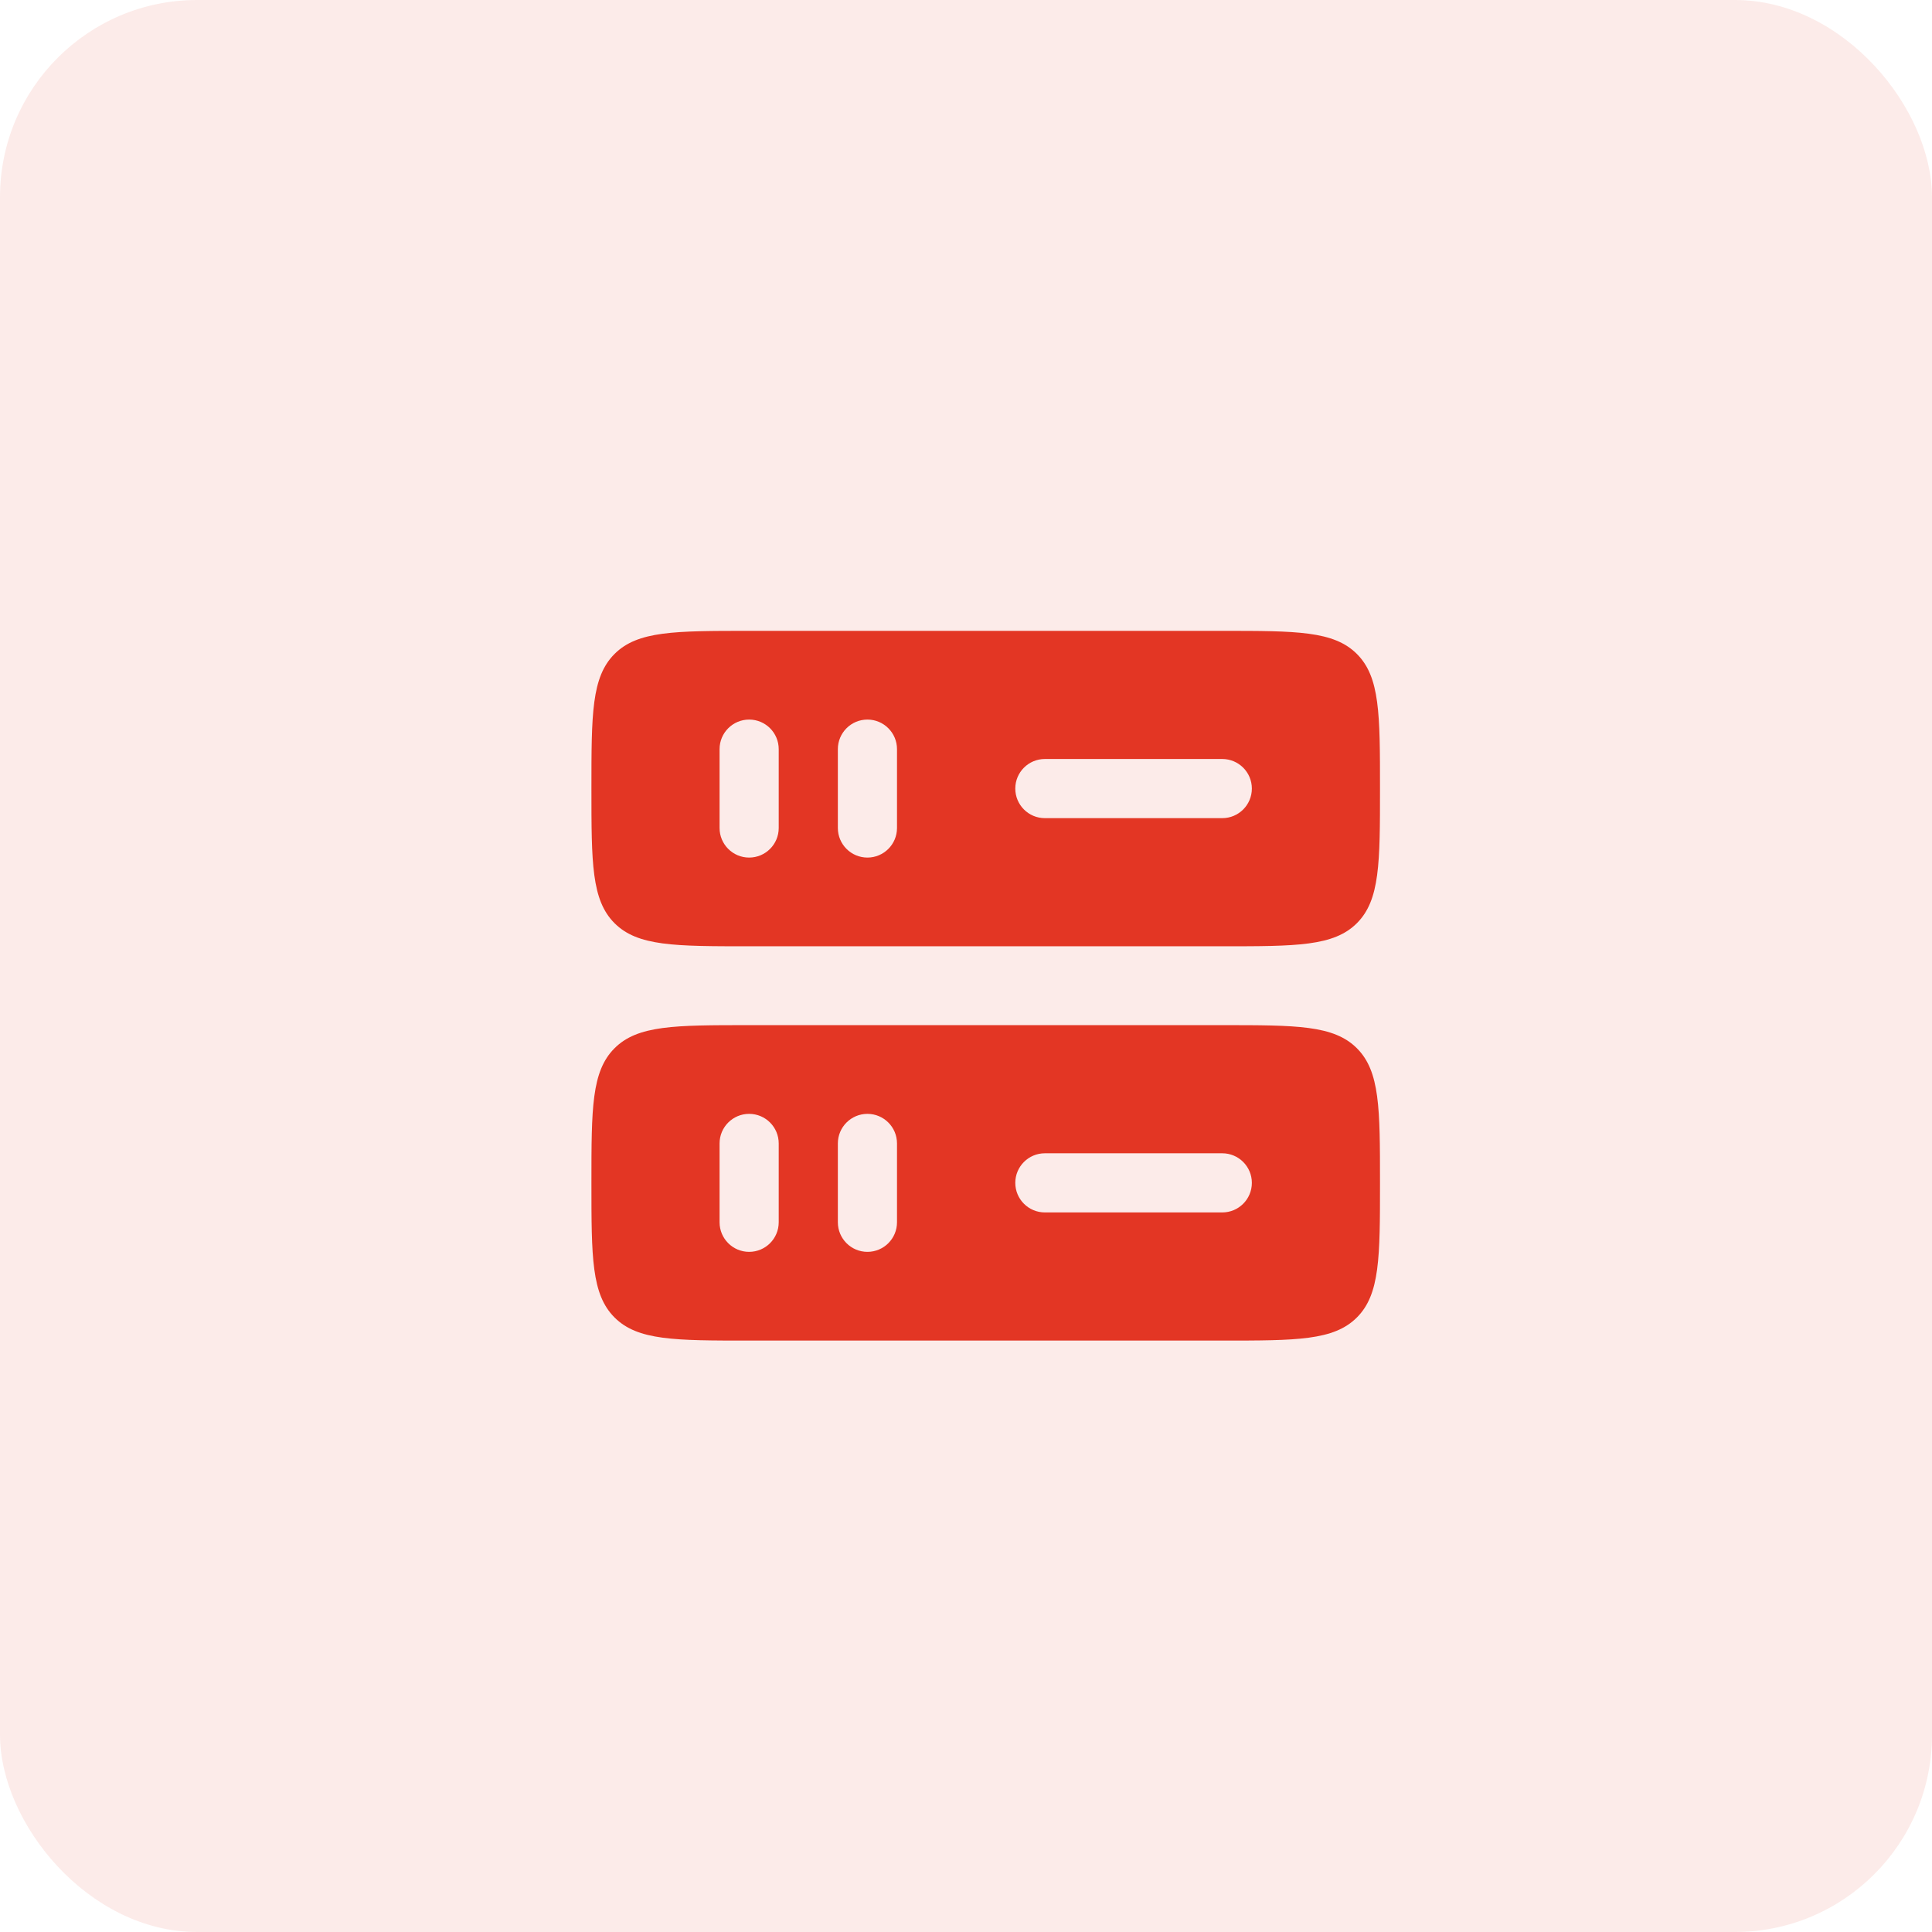
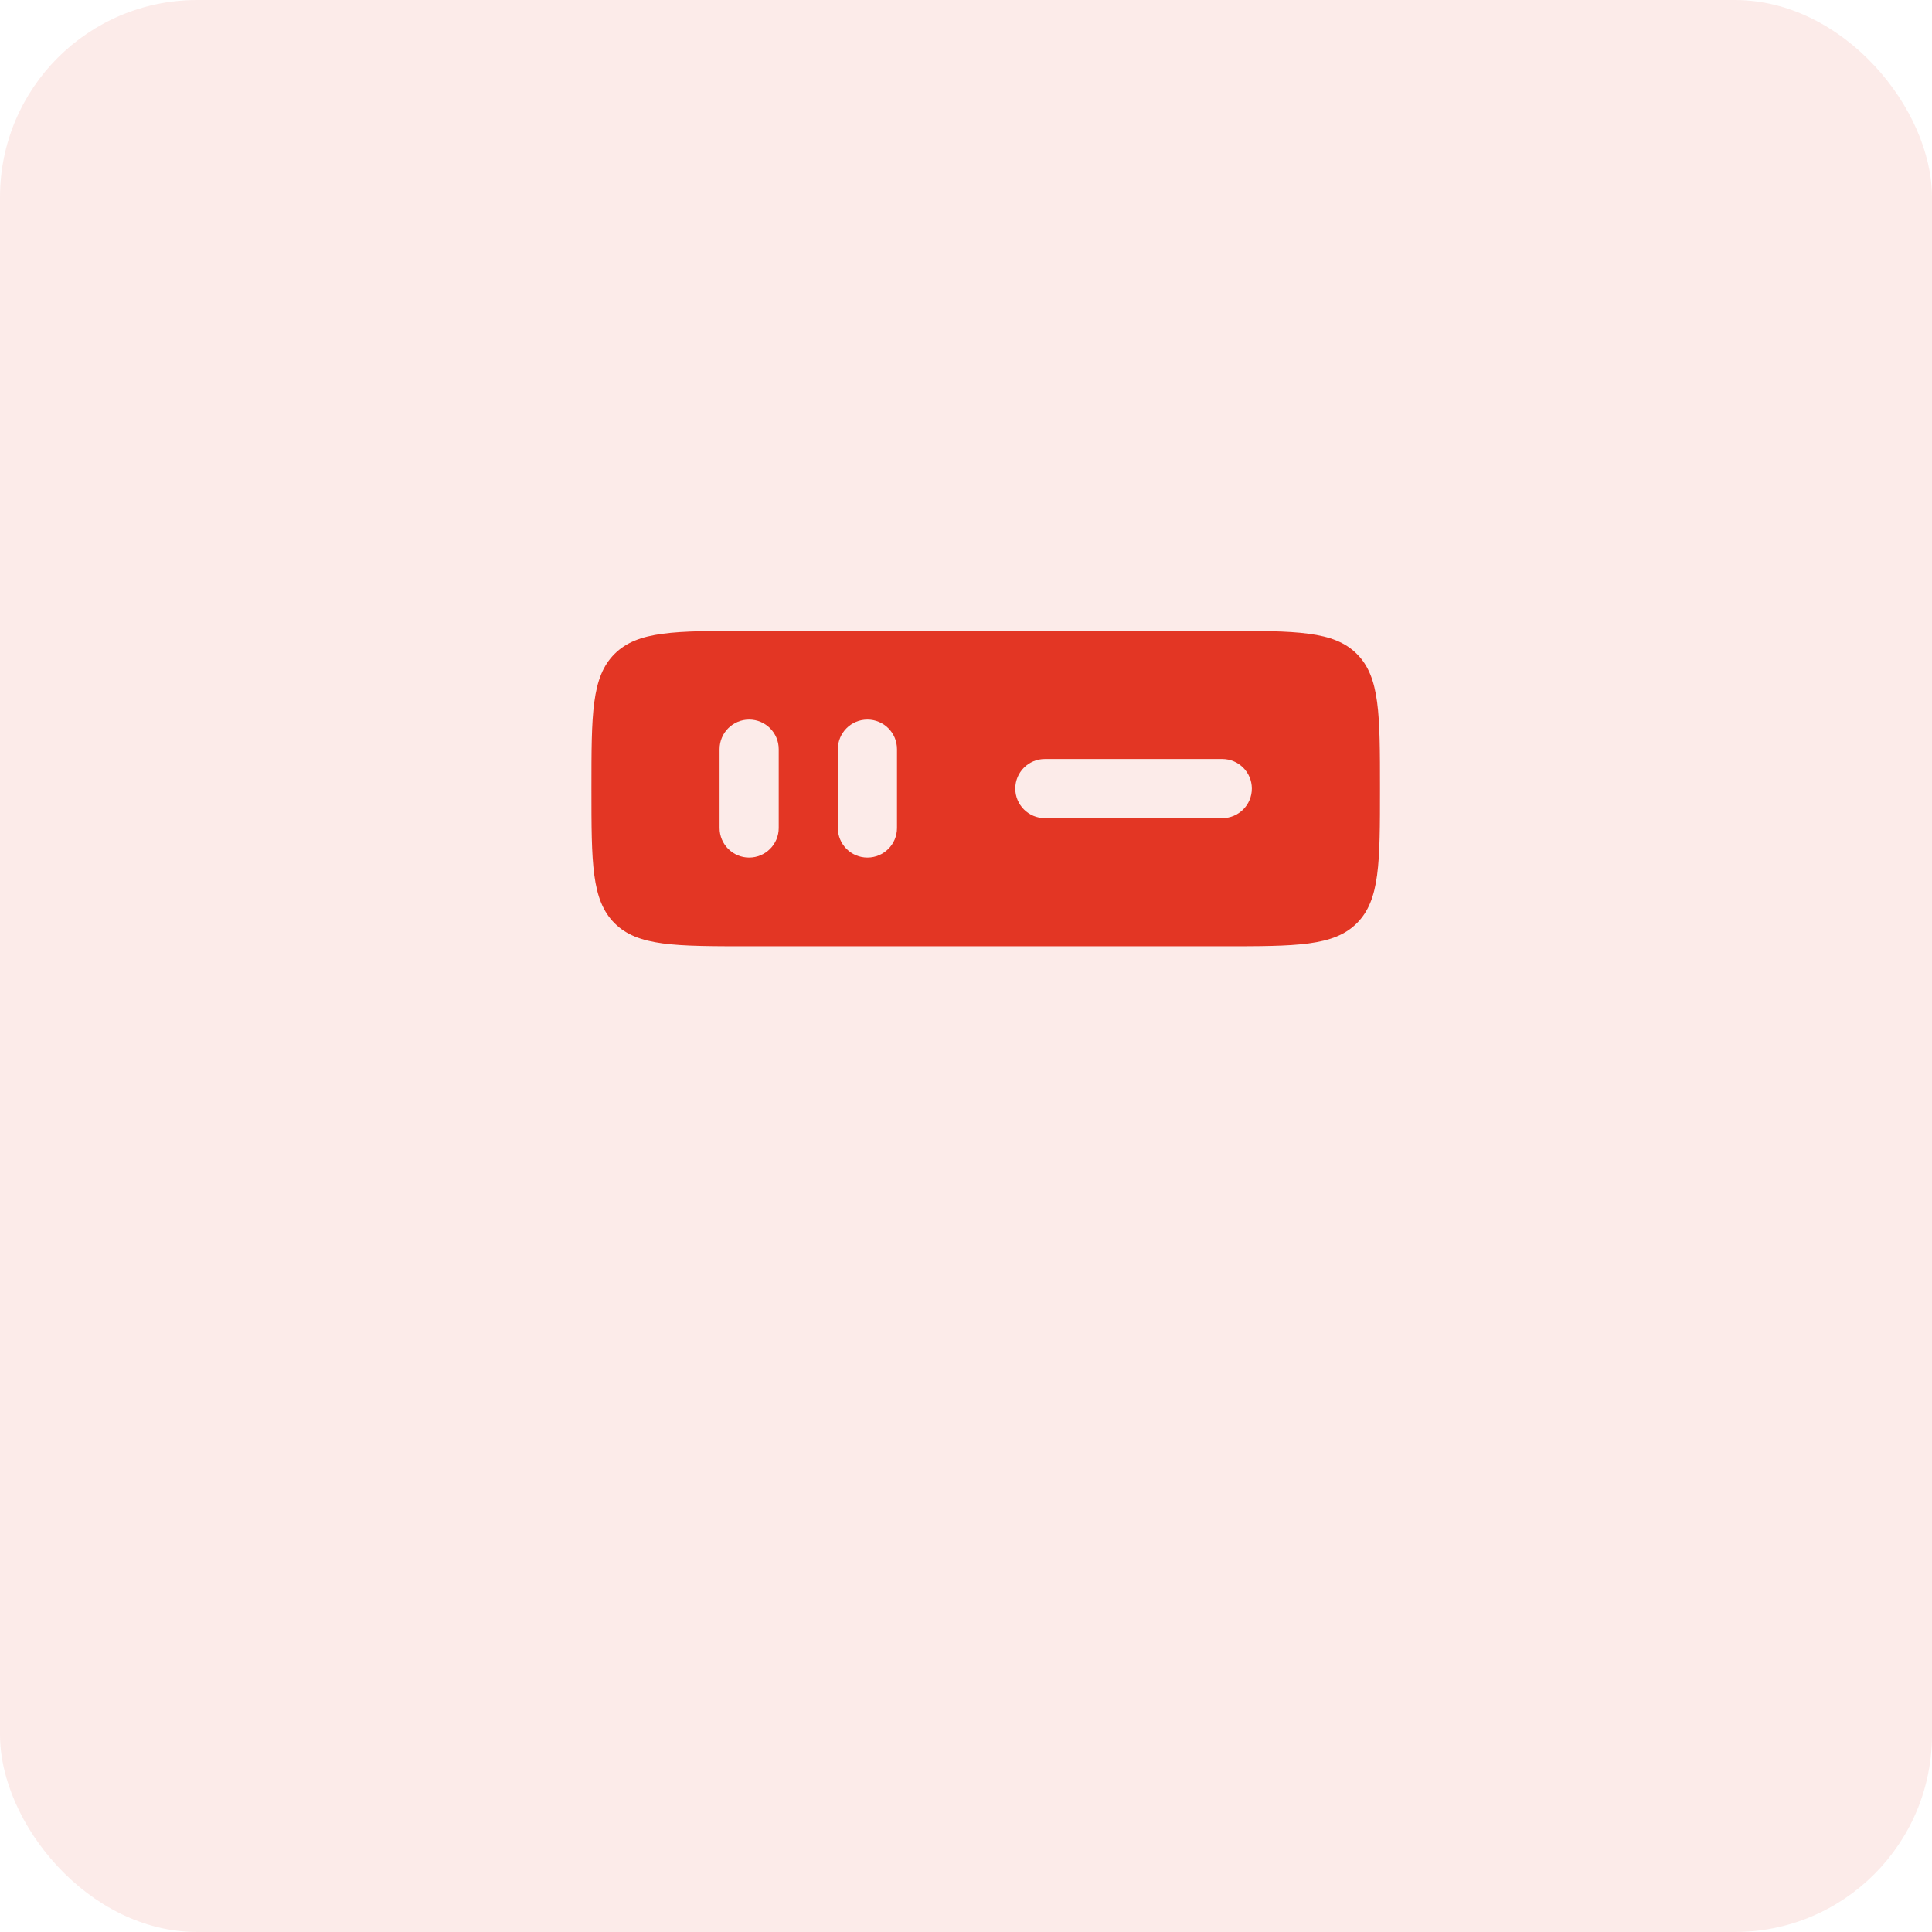
<svg xmlns="http://www.w3.org/2000/svg" width="49" height="49" viewBox="0 0 49 49" fill="none">
  <rect width="49" height="49" rx="5" fill="#E33624" fill-opacity="0.1" />
  <path fill-rule="evenodd" clip-rule="evenodd" d="M15.586 16.586C15 17.172 15 18.114 15 20C15 21.886 15 22.828 15.586 23.414C16.172 24 17.114 24 19 24H31C32.886 24 33.828 24 34.414 23.414C35 22.828 35 21.886 35 20C35 18.114 35 17.172 34.414 16.586C33.828 16 32.886 16 31 16H19C17.114 16 16.172 16 15.586 16.586ZM22 21.75C21.586 21.75 21.25 21.414 21.25 21V19C21.25 18.586 21.586 18.25 22 18.25C22.414 18.25 22.75 18.586 22.75 19V21C22.75 21.414 22.414 21.75 22 21.75ZM26.5 19.25C26.086 19.25 25.75 19.586 25.75 20C25.75 20.414 26.086 20.75 26.5 20.75H31C31.414 20.75 31.75 20.414 31.75 20C31.75 19.586 31.414 19.25 31 19.25H26.5ZM19 21.75C18.586 21.75 18.25 21.414 18.25 21L18.25 19C18.25 18.586 18.586 18.25 19 18.25C19.414 18.25 19.75 18.586 19.75 19V21C19.75 21.414 19.414 21.75 19 21.75Z" fill="#E33624" />
-   <path fill-rule="evenodd" clip-rule="evenodd" d="M15.586 26.586C15 27.172 15 28.114 15 30C15 31.886 15 32.828 15.586 33.414C16.172 34 17.114 34 19 34H31C32.886 34 33.828 34 34.414 33.414C35 32.828 35 31.886 35 30C35 28.114 35 27.172 34.414 26.586C33.828 26 32.886 26 31 26H19C17.114 26 16.172 26 15.586 26.586ZM25.75 30C25.75 29.586 26.086 29.25 26.5 29.25H31C31.414 29.25 31.75 29.586 31.75 30C31.75 30.414 31.414 30.75 31 30.75H26.5C26.086 30.75 25.75 30.414 25.75 30ZM18.25 31C18.25 31.414 18.586 31.75 19 31.75C19.414 31.75 19.75 31.414 19.75 31V29C19.75 28.586 19.414 28.25 19 28.25C18.586 28.25 18.25 28.586 18.25 29L18.25 31ZM22 31.75C21.586 31.75 21.25 31.414 21.25 31V29C21.25 28.586 21.586 28.25 22 28.25C22.414 28.25 22.75 28.586 22.75 29V31C22.75 31.414 22.414 31.75 22 31.75Z" fill="#E33624" />
</svg>